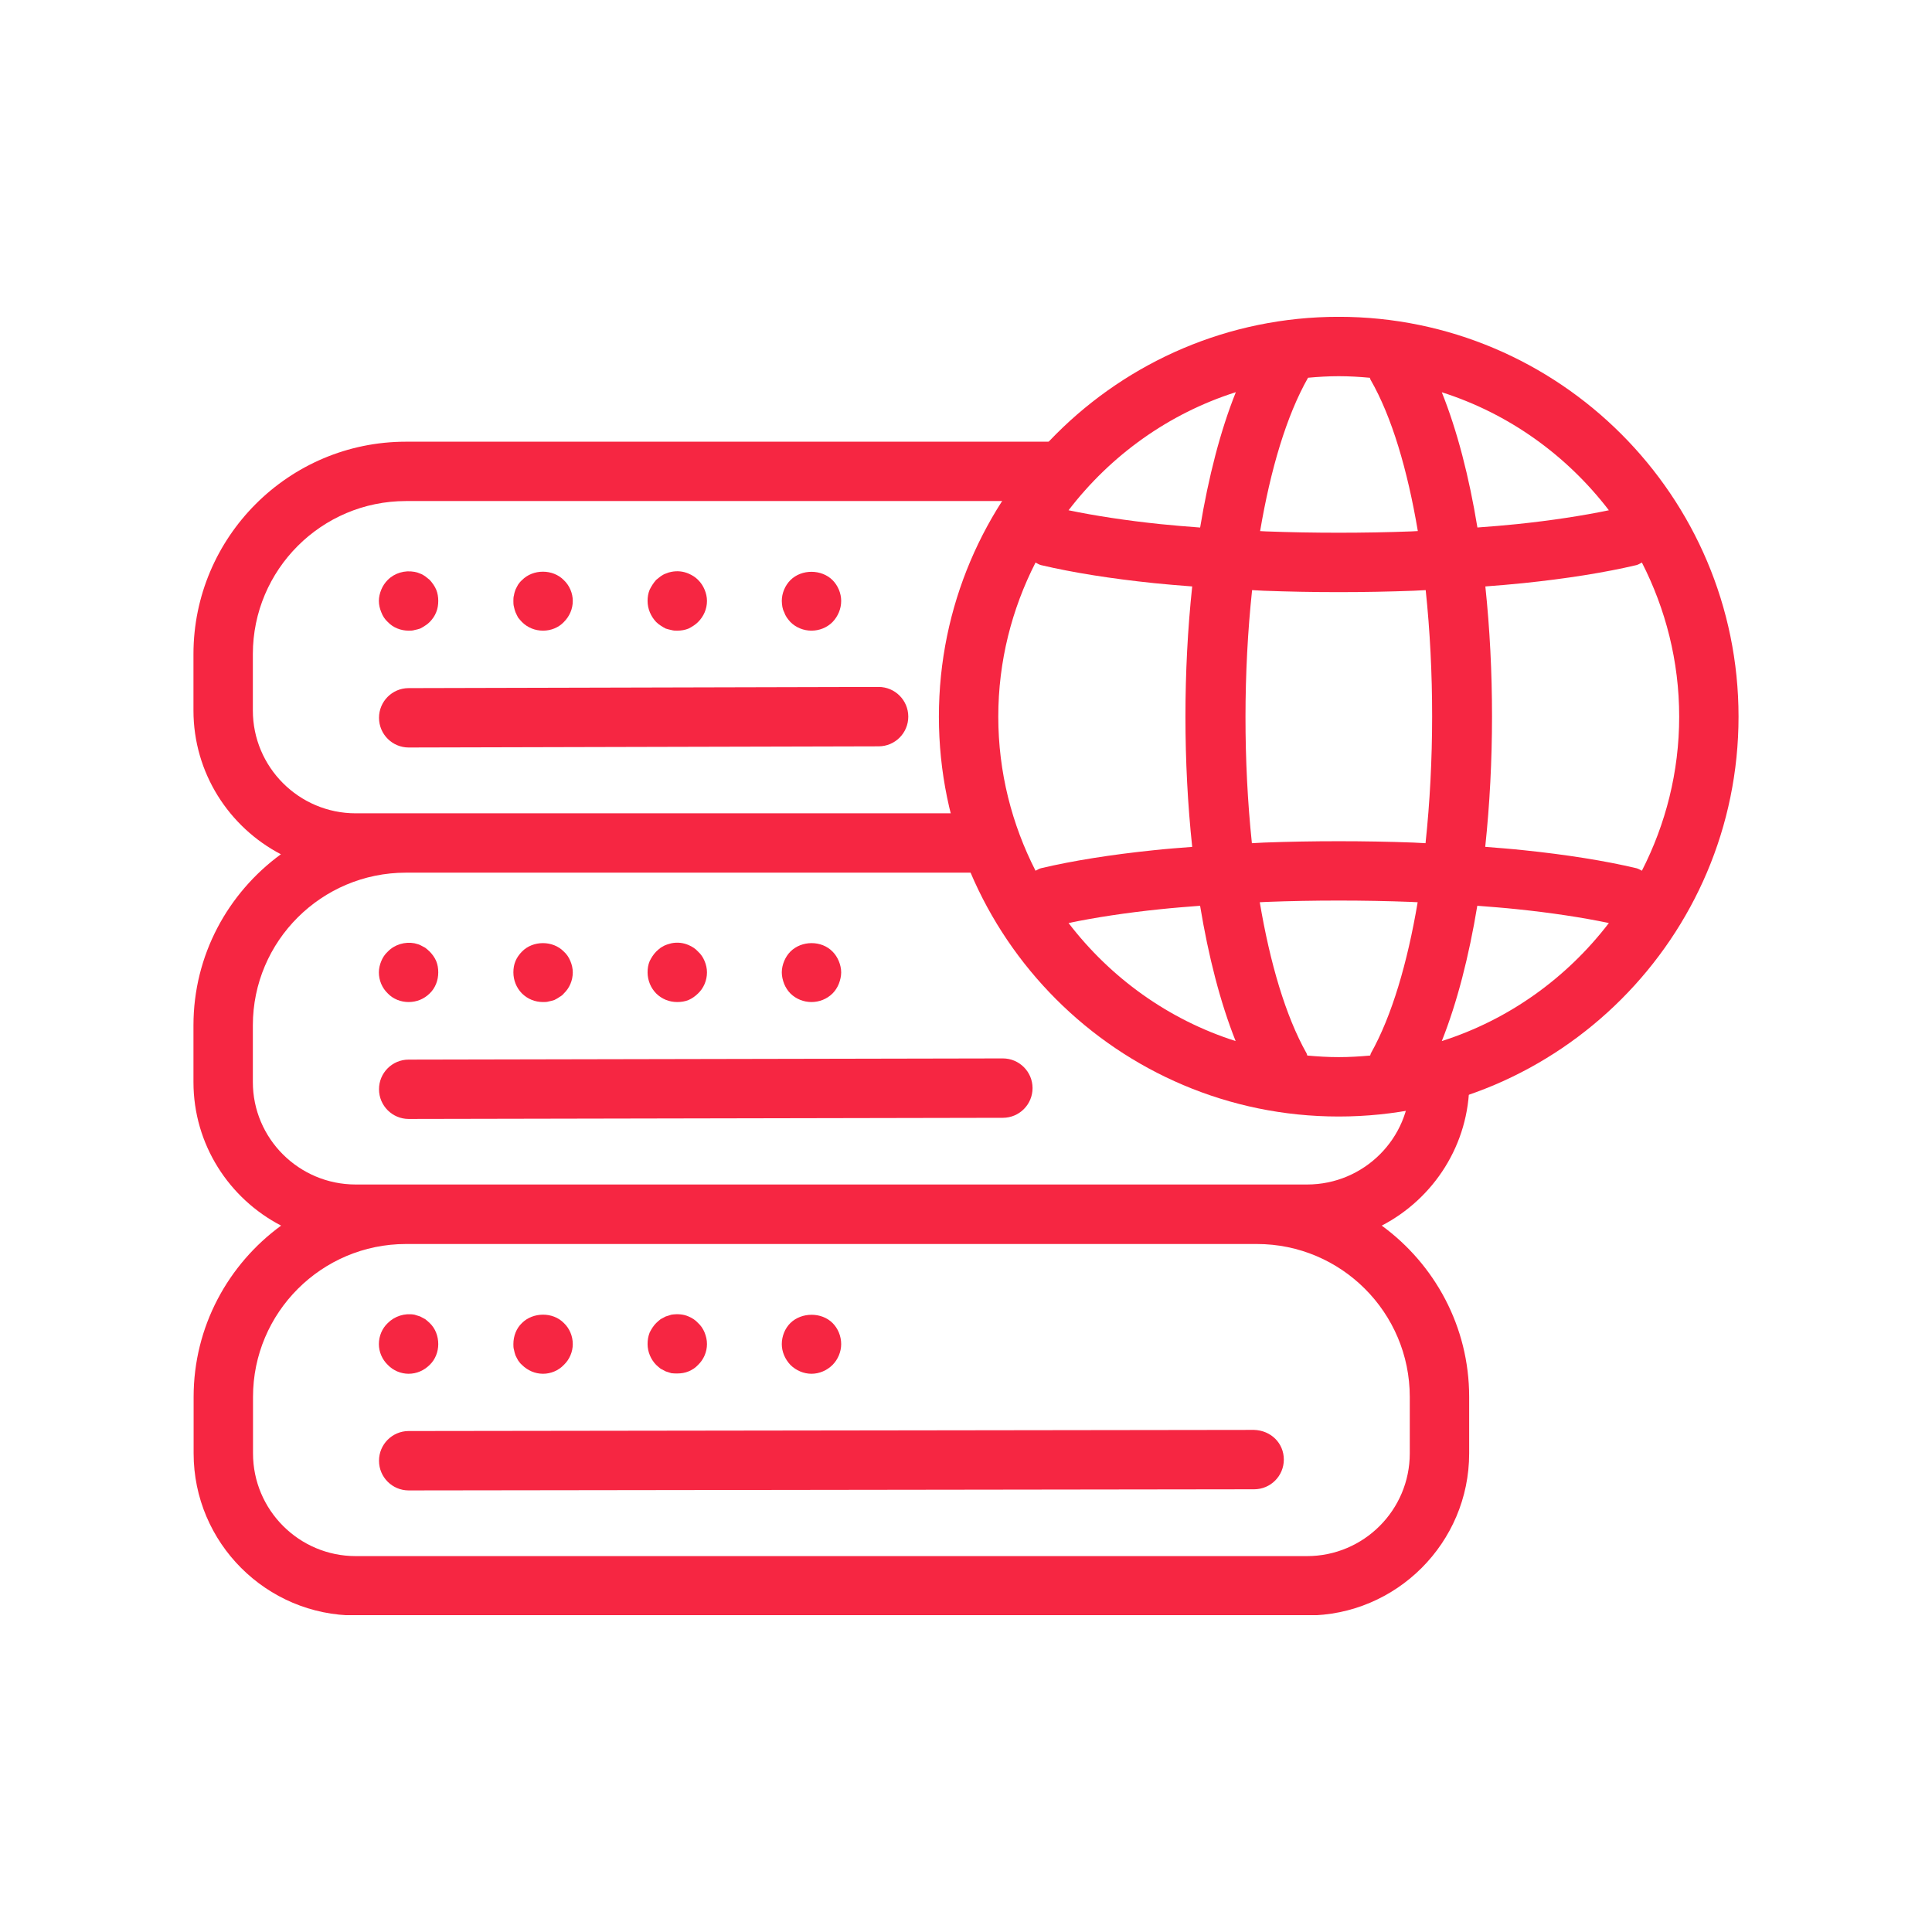
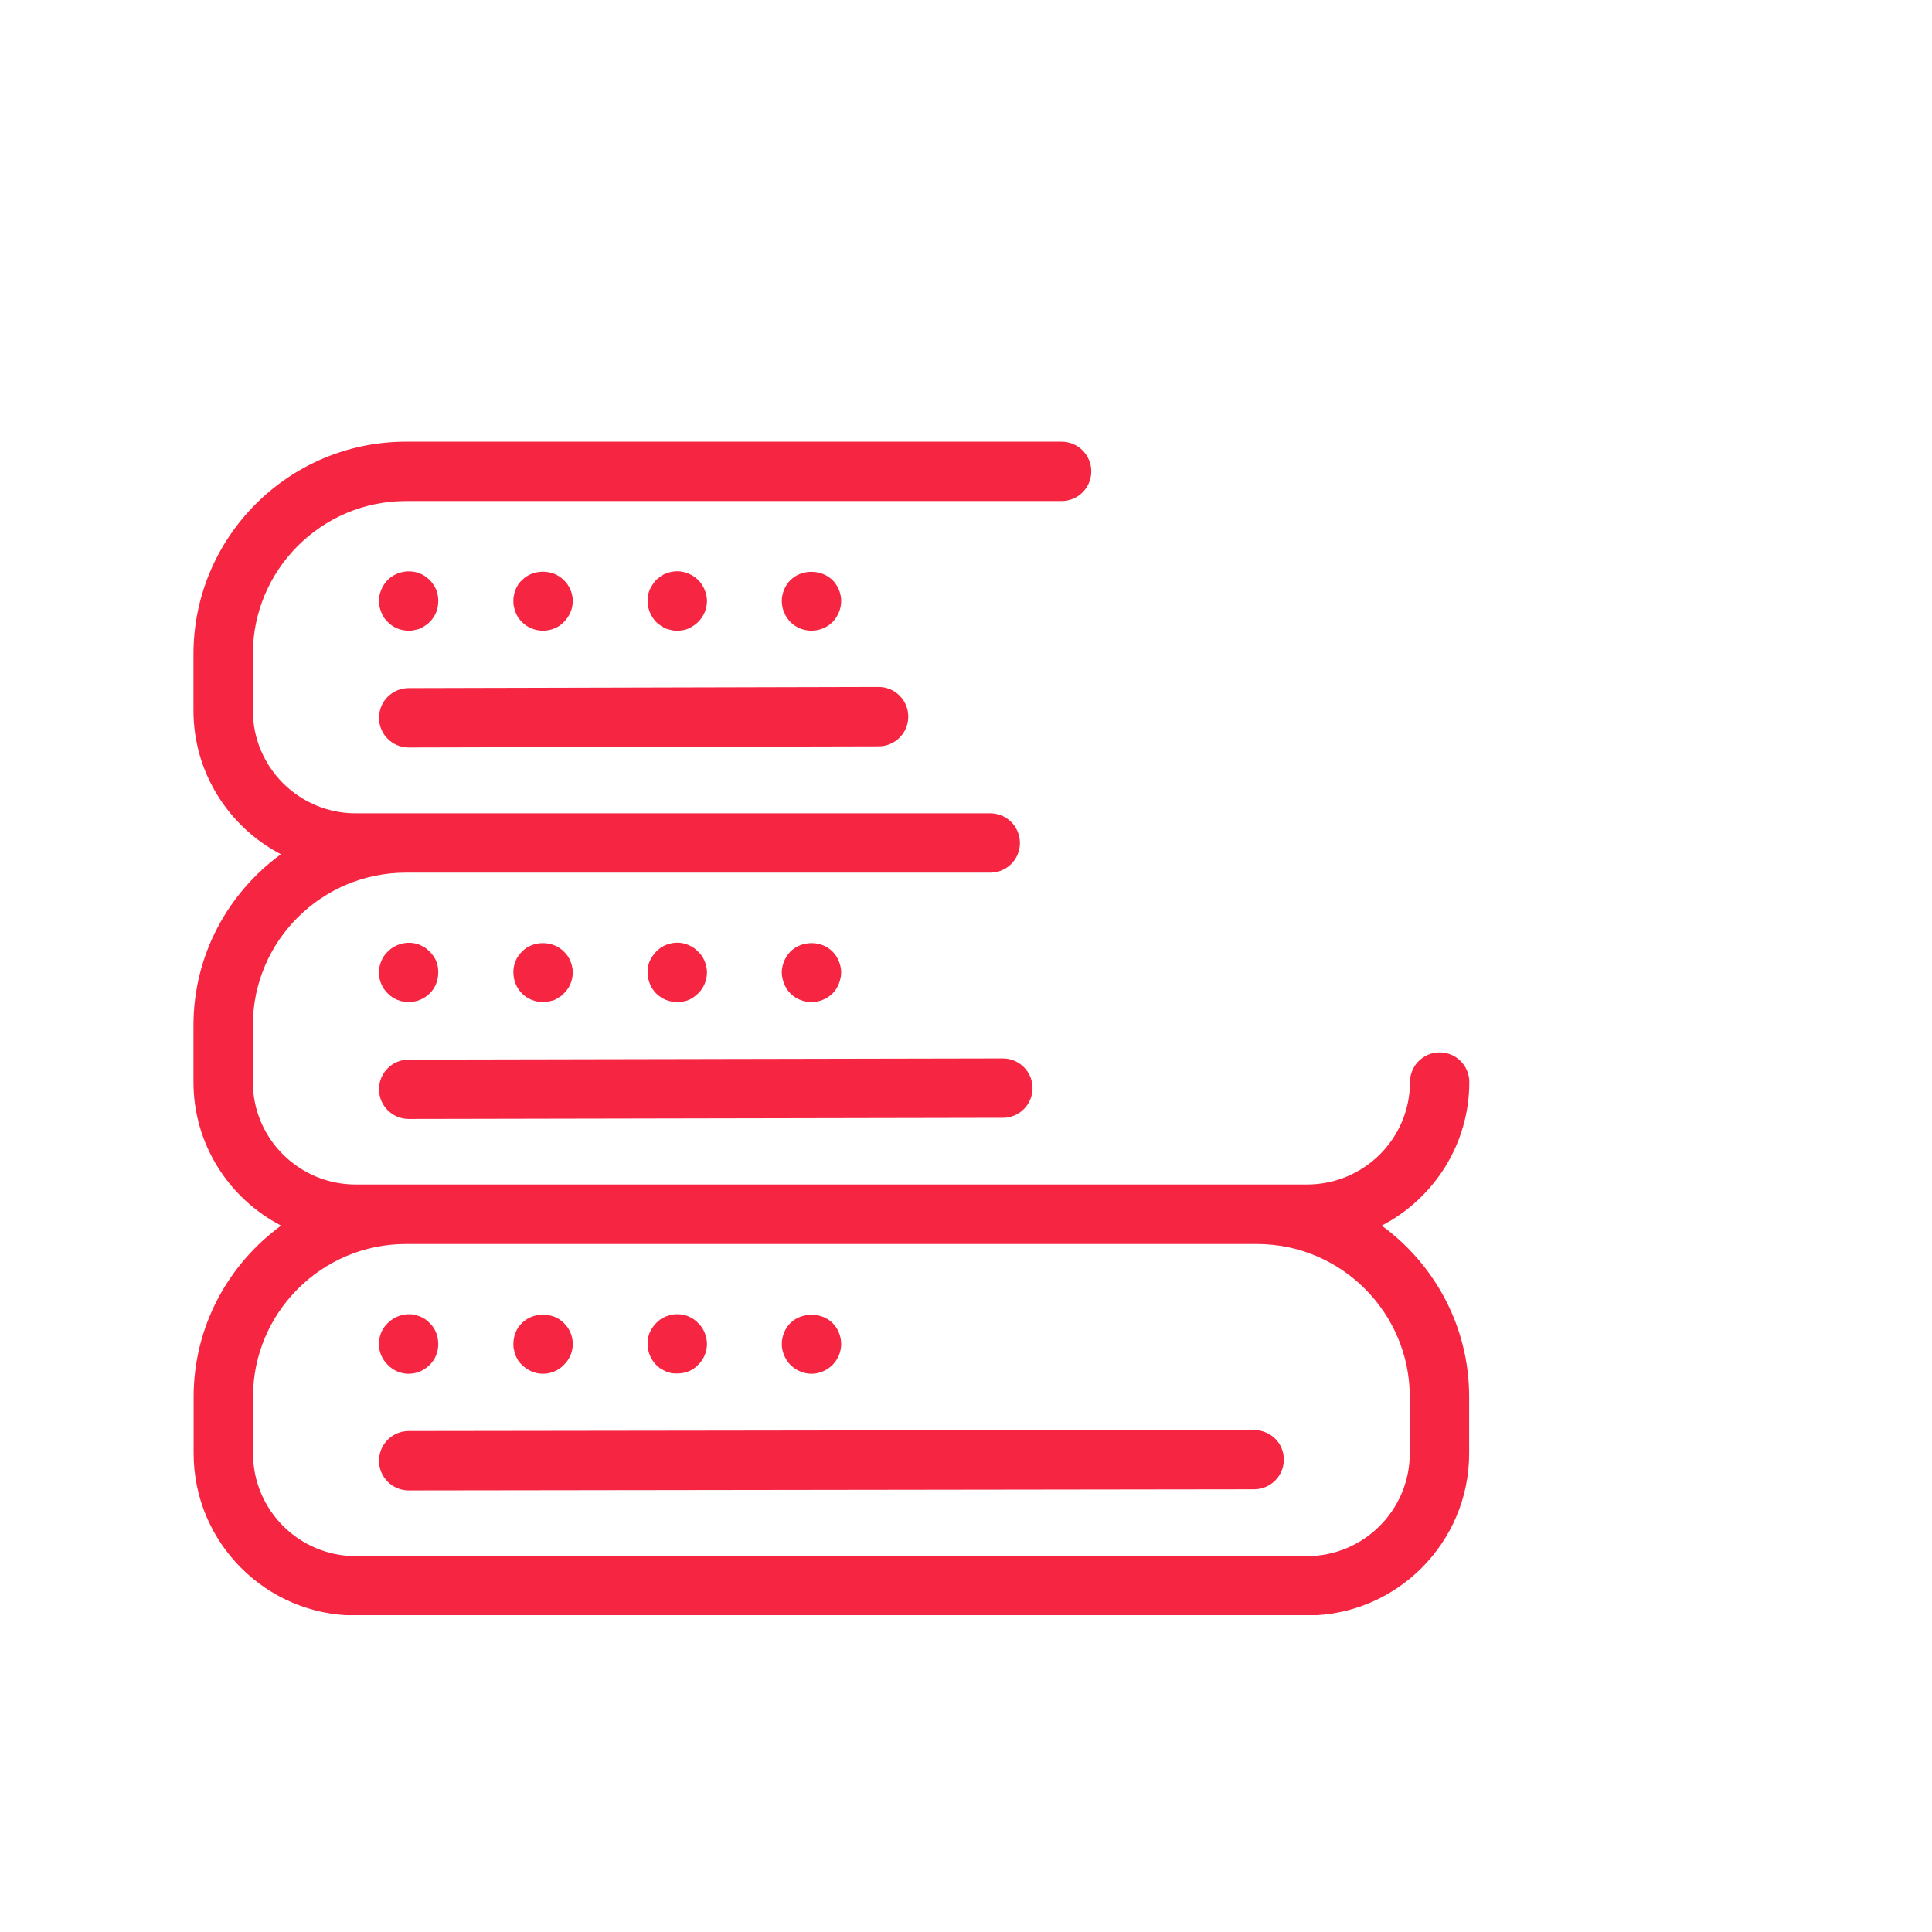
<svg xmlns="http://www.w3.org/2000/svg" width="500" zoomAndPan="magnify" viewBox="0 0 375 375" height="500" preserveAspectRatio="xMidYMid meet" version="1.0">
  <defs>
    <clipPath id="c3e62f9a45">
      <path d="M 37.551 85 L 285.383 85 L 285.383 313.5 L 37.551 313.5 Z M 37.551 85 " clip-rule="nonzero" />
    </clipPath>
    <clipPath id="a0c35fa8c0">
      <path d="M 182 61.5 L 337.5 61.5 L 337.5 217 L 182 217 Z M 182 61.5 " clip-rule="nonzero" />
    </clipPath>
  </defs>
  <g clip-path="url(#c3e62f9a45)">
    <path fill="#f62642" d="M 273.637 282.098 C 273.637 293.098 264.695 302.039 253.695 302.039 L 69.051 302.039 C 58.051 302.039 49.109 293.098 49.109 282.098 L 49.109 271.141 C 49.109 254.77 62.426 241.461 78.797 241.461 L 243.961 241.461 C 260.328 241.461 273.637 254.77 273.637 271.141 Z M 268.195 237.891 C 278.281 232.652 285.195 222.141 285.195 210.027 C 285.195 206.848 282.617 204.266 279.438 204.266 C 276.258 204.266 273.676 206.848 273.676 210.027 C 273.676 220.992 264.719 229.91 253.715 229.91 L 69.035 229.91 C 58.027 229.91 49.078 220.992 49.078 210.027 L 49.078 199.02 C 49.078 182.676 62.402 169.383 78.789 169.383 L 192.211 169.383 C 195.391 169.383 197.969 166.805 197.969 163.621 C 197.969 160.441 195.391 157.863 192.211 157.863 L 69.035 157.863 C 58.027 157.863 49.078 148.906 49.078 137.898 L 49.078 126.965 C 49.078 110.59 62.402 97.254 78.789 97.254 L 206.047 97.254 C 209.238 97.254 211.816 94.676 211.816 91.496 C 211.816 88.312 209.238 85.734 206.047 85.734 L 78.789 85.734 C 56.051 85.734 37.551 104.234 37.551 126.965 L 37.551 137.898 C 37.551 150.027 44.449 160.555 54.52 165.812 C 44.262 173.305 37.551 185.375 37.551 199.02 L 37.551 210.027 C 37.551 222.141 44.465 232.652 54.562 237.891 C 44.293 245.391 37.582 257.48 37.582 271.141 L 37.582 282.098 C 37.582 299.449 51.695 313.566 69.051 313.566 L 253.695 313.566 C 271.051 313.566 285.164 299.449 285.164 282.098 L 285.164 271.141 C 285.164 257.48 278.461 245.391 268.195 237.891 " fill-opacity="1" fill-rule="nonzero" />
  </g>
  <path fill="#f62642" d="M 161.598 264.926 C 162.637 263.883 163.273 262.387 163.273 260.891 C 163.273 259.328 162.637 257.828 161.598 256.797 C 159.465 254.664 155.609 254.664 153.414 256.797 C 152.379 257.828 151.746 259.328 151.746 260.891 C 151.746 262.387 152.379 263.824 153.414 264.926 C 154.512 266.016 156.008 266.648 157.504 266.648 C 159.012 266.648 160.508 266.016 161.598 264.926 Z M 133.652 266.184 C 134.336 265.898 134.977 265.492 135.492 264.926 C 136.59 263.883 137.223 262.387 137.223 260.891 C 137.223 260.074 137.055 259.391 136.762 258.637 C 136.477 257.953 136.07 257.309 135.492 256.797 C 134.977 256.219 134.336 255.812 133.652 255.527 C 132.609 255.062 131.457 255.008 130.309 255.18 C 129.957 255.293 129.617 255.414 129.211 255.527 C 128.867 255.699 128.574 255.871 128.234 256.047 C 127.941 256.277 127.656 256.512 127.363 256.797 C 126.852 257.309 126.445 257.953 126.102 258.637 C 125.809 259.391 125.695 260.074 125.695 260.891 C 125.695 262.387 126.332 263.883 127.363 264.926 C 127.656 265.207 127.941 265.438 128.234 265.672 C 128.574 265.844 128.867 266.016 129.211 266.184 C 129.617 266.309 129.957 266.422 130.309 266.535 C 130.707 266.59 131.059 266.59 131.457 266.59 C 132.211 266.59 132.961 266.477 133.652 266.184 Z M 109.441 264.926 C 110.539 263.883 111.176 262.387 111.176 260.891 C 111.176 259.328 110.539 257.828 109.441 256.797 C 107.309 254.609 103.453 254.664 101.312 256.797 C 100.223 257.828 99.648 259.328 99.648 260.891 C 99.648 261.23 99.648 261.637 99.762 261.98 C 99.816 262.328 99.938 262.727 100.055 263.078 C 100.223 263.418 100.395 263.77 100.566 264.055 C 100.801 264.402 101.031 264.688 101.312 264.926 C 102.414 266.016 103.852 266.648 105.414 266.648 C 106.91 266.648 108.41 266.016 109.441 264.926 Z M 83.398 264.926 C 84.492 263.883 85.066 262.387 85.066 260.891 C 85.066 259.328 84.492 257.828 83.398 256.797 C 83.109 256.512 82.824 256.277 82.531 256.047 C 82.188 255.871 81.902 255.699 81.555 255.527 C 81.203 255.414 80.805 255.293 80.457 255.18 C 78.559 254.836 76.598 255.469 75.273 256.797 C 74.176 257.828 73.539 259.328 73.539 260.891 C 73.539 262.387 74.176 263.883 75.273 264.926 C 76.305 266.016 77.812 266.648 79.309 266.648 C 80.863 266.648 82.301 266.016 83.398 264.926 Z M 161.598 192.828 C 162.117 192.309 162.523 191.672 162.809 190.98 C 163.094 190.234 163.273 189.484 163.273 188.738 C 163.273 187.988 163.094 187.238 162.809 186.547 C 162.523 185.855 162.117 185.223 161.598 184.703 C 159.465 182.512 155.609 182.512 153.414 184.703 C 152.902 185.223 152.492 185.855 152.207 186.547 C 151.918 187.238 151.746 187.988 151.746 188.738 C 151.746 189.484 151.918 190.234 152.207 190.98 C 152.492 191.672 152.902 192.309 153.414 192.828 C 154.512 193.918 156.008 194.496 157.504 194.496 C 159.012 194.496 160.508 193.918 161.598 192.828 Z M 133.652 194.098 C 134.336 193.805 134.977 193.34 135.492 192.828 C 136.59 191.789 137.223 190.289 137.223 188.738 C 137.223 187.988 137.055 187.238 136.762 186.547 C 136.477 185.855 136.07 185.223 135.492 184.703 C 134.977 184.125 134.336 183.727 133.652 183.434 C 132.609 182.977 131.457 182.855 130.309 183.09 C 129.957 183.203 129.617 183.262 129.211 183.434 C 128.867 183.547 128.574 183.781 128.234 183.953 C 127.941 184.18 127.656 184.418 127.363 184.703 C 126.852 185.223 126.445 185.855 126.102 186.547 C 125.809 187.238 125.695 187.988 125.695 188.738 C 125.695 190.289 126.332 191.789 127.363 192.828 C 128.461 193.918 129.902 194.496 131.457 194.496 C 132.211 194.496 132.961 194.383 133.652 194.098 Z M 106.504 194.383 C 106.855 194.324 107.254 194.211 107.602 194.098 C 107.945 193.918 108.293 193.746 108.578 193.52 C 108.93 193.34 109.215 193.113 109.441 192.828 C 110.539 191.789 111.176 190.289 111.176 188.738 C 111.176 187.988 111.004 187.238 110.711 186.547 C 110.426 185.855 110.02 185.223 109.441 184.703 C 107.309 182.512 103.453 182.512 101.312 184.703 C 100.801 185.223 100.34 185.855 100.055 186.547 C 99.762 187.238 99.648 187.988 99.648 188.738 C 99.648 190.234 100.223 191.73 101.312 192.828 C 102.414 193.918 103.852 194.496 105.414 194.496 C 105.758 194.496 106.164 194.496 106.504 194.383 Z M 83.398 192.828 C 84.492 191.789 85.066 190.289 85.066 188.738 C 85.066 187.988 84.953 187.238 84.668 186.547 C 84.375 185.855 83.914 185.223 83.398 184.703 C 83.109 184.418 82.824 184.18 82.531 183.953 C 82.188 183.781 81.902 183.602 81.555 183.434 C 81.203 183.262 80.805 183.203 80.457 183.09 C 78.617 182.742 76.598 183.32 75.273 184.703 C 74.695 185.223 74.289 185.855 74.004 186.547 C 73.719 187.238 73.539 187.988 73.539 188.738 C 73.539 190.289 74.176 191.789 75.273 192.828 C 76.305 193.918 77.812 194.496 79.309 194.496 C 80.863 194.496 82.301 193.918 83.398 192.828 Z M 161.598 120.734 C 162.637 119.645 163.273 118.195 163.273 116.641 C 163.273 115.145 162.637 113.648 161.598 112.605 C 159.465 110.477 155.609 110.418 153.414 112.605 C 152.379 113.648 151.746 115.145 151.746 116.641 C 151.746 117.047 151.801 117.391 151.859 117.797 C 151.918 118.137 152.031 118.488 152.207 118.828 C 152.324 119.18 152.492 119.52 152.723 119.871 C 152.902 120.156 153.184 120.449 153.414 120.734 C 154.512 121.832 156.008 122.41 157.504 122.41 C 159.012 122.41 160.508 121.832 161.598 120.734 Z M 133.652 122.004 C 134.336 121.652 134.977 121.254 135.492 120.734 C 136.59 119.645 137.223 118.195 137.223 116.641 C 137.223 115.895 137.055 115.145 136.762 114.453 C 136.477 113.762 136.07 113.125 135.492 112.551 C 134.977 112.027 134.336 111.629 133.652 111.336 C 132.609 110.883 131.457 110.766 130.309 110.996 C 129.957 111.051 129.617 111.168 129.211 111.336 C 128.867 111.449 128.574 111.629 128.234 111.859 C 127.941 112.094 127.656 112.32 127.363 112.551 C 126.852 113.125 126.445 113.762 126.102 114.453 C 125.809 115.145 125.695 115.895 125.695 116.641 C 125.695 118.195 126.332 119.645 127.363 120.734 C 127.656 121.02 127.941 121.254 128.234 121.426 C 128.574 121.652 128.867 121.832 129.211 122.004 C 129.617 122.117 129.957 122.23 130.309 122.289 C 130.707 122.41 131.059 122.41 131.457 122.41 C 132.211 122.41 132.961 122.289 133.652 122.004 Z M 109.441 120.734 C 110.539 119.645 111.176 118.195 111.176 116.641 C 111.176 115.145 110.539 113.648 109.441 112.605 C 107.309 110.418 103.453 110.418 101.312 112.605 C 101.031 112.844 100.801 113.125 100.566 113.469 C 100.395 113.762 100.223 114.102 100.055 114.453 C 99.938 114.793 99.816 115.145 99.762 115.543 C 99.648 115.895 99.648 116.301 99.648 116.641 C 99.648 117.047 99.648 117.391 99.762 117.797 C 99.816 118.137 99.938 118.488 100.055 118.828 C 100.223 119.238 100.395 119.52 100.566 119.871 C 100.801 120.156 101.031 120.449 101.312 120.734 C 102.414 121.832 103.852 122.41 105.414 122.41 C 106.91 122.41 108.41 121.832 109.441 120.734 Z M 79.309 122.41 C 77.812 122.41 76.305 121.832 75.273 120.734 C 74.695 120.211 74.289 119.578 74.004 118.828 C 73.719 118.137 73.539 117.391 73.539 116.641 C 73.539 115.895 73.719 115.145 74.004 114.453 C 74.289 113.762 74.695 113.125 75.273 112.551 C 76.598 111.223 78.559 110.645 80.457 110.996 C 80.805 111.051 81.203 111.168 81.555 111.336 C 81.902 111.449 82.188 111.629 82.531 111.859 C 82.824 112.094 83.109 112.32 83.398 112.551 C 83.914 113.125 84.375 113.762 84.668 114.453 C 84.953 115.145 85.066 115.895 85.066 116.641 C 85.066 117.391 84.953 118.137 84.668 118.828 C 84.375 119.578 83.914 120.211 83.398 120.734 C 83.109 121.02 82.824 121.254 82.531 121.426 C 82.188 121.652 81.902 121.832 81.555 122.004 C 81.203 122.117 80.805 122.23 80.457 122.289 C 80.113 122.41 79.707 122.41 79.309 122.41 " fill-opacity="1" fill-rule="nonzero" />
  <path fill="#f62642" d="M 79.332 289.289 L 243.438 289.07 C 246.621 289.062 249.191 286.484 249.191 283.293 C 249.184 280.113 246.699 277.648 243.414 277.543 L 79.316 277.762 C 76.137 277.77 73.555 280.355 73.566 283.539 C 73.566 286.719 76.145 289.289 79.324 289.289 C 79.324 289.289 79.332 289.289 79.332 289.289 Z M 79.332 217.188 L 194.668 216.965 C 197.848 216.957 200.418 214.379 200.418 211.191 C 200.41 208.016 197.832 205.438 194.652 205.438 C 194.652 205.438 194.645 205.438 194.645 205.438 L 79.316 205.668 C 76.129 205.668 73.555 208.254 73.566 211.434 C 73.566 214.613 76.152 217.188 79.324 217.188 C 79.324 217.188 79.332 217.188 79.332 217.188 Z M 79.324 145.09 C 76.152 145.09 73.574 142.52 73.566 139.34 C 73.555 136.156 76.129 133.57 79.309 133.562 L 170.523 133.336 C 170.531 133.336 170.531 133.336 170.539 133.336 C 173.711 133.336 176.289 135.906 176.297 139.086 C 176.305 142.266 173.734 144.855 170.555 144.863 L 79.34 145.09 C 79.332 145.09 79.332 145.09 79.324 145.09 " fill-opacity="1" fill-rule="nonzero" />
  <g clip-path="url(#a0c35fa8c0)">
-     <path fill="#f62642" d="M 279.852 202.07 C 282.84 194.562 285.125 185.598 286.742 175.809 C 289.371 176.012 291.988 176.215 294.457 176.477 C 301.086 177.16 307.145 178.086 312.281 179.16 C 304.137 189.793 292.895 197.922 279.852 202.07 Z M 253.746 204.879 C 253.68 204.738 253.68 204.594 253.609 204.461 C 249.523 197.199 246.504 186.891 244.52 175.125 C 244.945 175.109 245.324 175.078 245.75 175.062 C 254.867 174.711 264.809 174.711 273.938 175.062 C 274.359 175.078 274.75 175.109 275.168 175.125 C 273.18 186.883 270.164 197.188 266.078 204.469 C 266.008 204.602 266.016 204.746 265.949 204.879 C 263.93 205.062 261.906 205.188 259.84 205.188 C 257.781 205.188 255.754 205.062 253.746 204.879 Z M 207.406 179.16 C 212.539 178.086 218.602 177.16 225.238 176.477 C 227.703 176.215 230.316 176.012 232.938 175.809 C 234.555 185.605 236.848 194.57 239.836 202.07 C 226.793 197.922 215.551 189.793 207.406 179.16 Z M 200.996 109.188 C 201.348 109.359 201.664 109.59 202.062 109.688 C 208.238 111.141 215.633 112.32 224.035 113.191 C 226.387 113.438 228.91 113.633 231.406 113.828 C 229.656 130.234 229.656 147.953 231.406 164.379 C 228.91 164.574 226.395 164.762 224.043 165.016 C 215.633 165.883 208.238 167.062 202.062 168.52 C 201.664 168.617 201.348 168.844 200.996 169.008 C 196.406 160.02 193.766 149.875 193.766 139.102 C 193.766 128.332 196.406 118.188 200.996 109.188 Z M 239.875 76.121 C 236.875 83.605 234.57 92.578 232.945 102.395 C 230.316 102.191 227.695 101.988 225.23 101.73 C 218.594 101.039 212.539 100.109 207.406 99.043 C 215.559 88.402 226.816 80.27 239.875 76.121 Z M 265.891 73.328 C 265.957 73.449 265.949 73.59 266.023 73.703 C 270.156 80.887 273.199 91.234 275.199 103.078 C 274.77 103.098 274.367 103.129 273.938 103.145 C 264.809 103.488 254.867 103.488 245.75 103.145 C 245.352 103.129 244.984 103.105 244.586 103.086 C 246.609 91.145 249.703 80.676 253.891 73.32 C 255.859 73.141 257.84 73.02 259.84 73.02 C 261.891 73.02 263.898 73.141 265.891 73.328 Z M 312.281 99.043 C 307.145 100.109 301.086 101.039 294.438 101.73 C 291.988 101.988 289.387 102.191 286.766 102.387 C 285.156 92.578 282.855 83.613 279.852 76.137 C 292.895 80.285 304.137 88.41 312.281 99.043 Z M 243.031 114.543 C 243.812 114.574 244.535 114.633 245.316 114.664 C 250.02 114.836 254.859 114.934 259.84 114.934 C 264.828 114.934 269.668 114.836 274.367 114.664 C 275.184 114.633 275.93 114.574 276.727 114.543 C 278.402 130.391 278.395 147.766 276.695 163.664 C 275.906 163.633 275.176 163.574 274.367 163.543 C 264.973 163.191 254.723 163.191 245.316 163.543 C 244.52 163.574 243.781 163.633 242.992 163.664 C 241.324 147.801 241.332 130.438 243.031 114.543 Z M 318.691 169.008 C 318.34 168.844 318.023 168.617 317.625 168.52 C 311.449 167.062 304.055 165.883 295.652 165.016 C 293.293 164.762 290.777 164.574 288.281 164.371 C 290.031 147.945 290.039 130.227 288.305 113.828 C 290.793 113.633 293.301 113.438 295.637 113.191 C 304.055 112.32 311.449 111.141 317.625 109.688 C 318.023 109.59 318.34 109.359 318.691 109.188 C 323.285 118.188 325.93 128.332 325.93 139.102 C 325.93 149.875 323.285 160.02 318.691 169.008 Z M 259.84 61.492 C 217.047 61.492 182.238 96.312 182.238 139.102 C 182.238 181.895 217.047 216.715 259.84 216.715 C 302.633 216.715 337.449 181.895 337.449 139.102 C 337.449 96.312 302.633 61.492 259.84 61.492 " fill-opacity="1" fill-rule="nonzero" />
-   </g>
+     </g>
</svg>